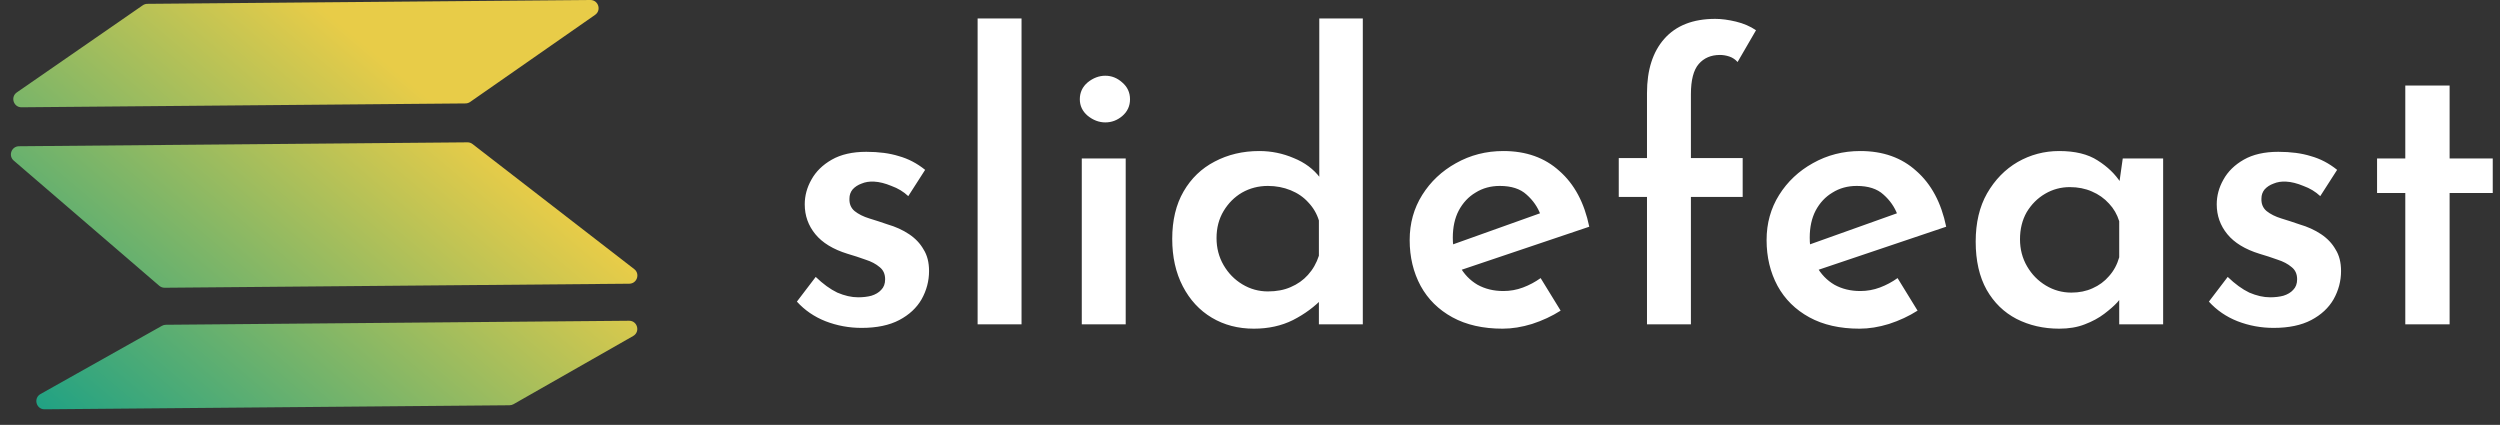
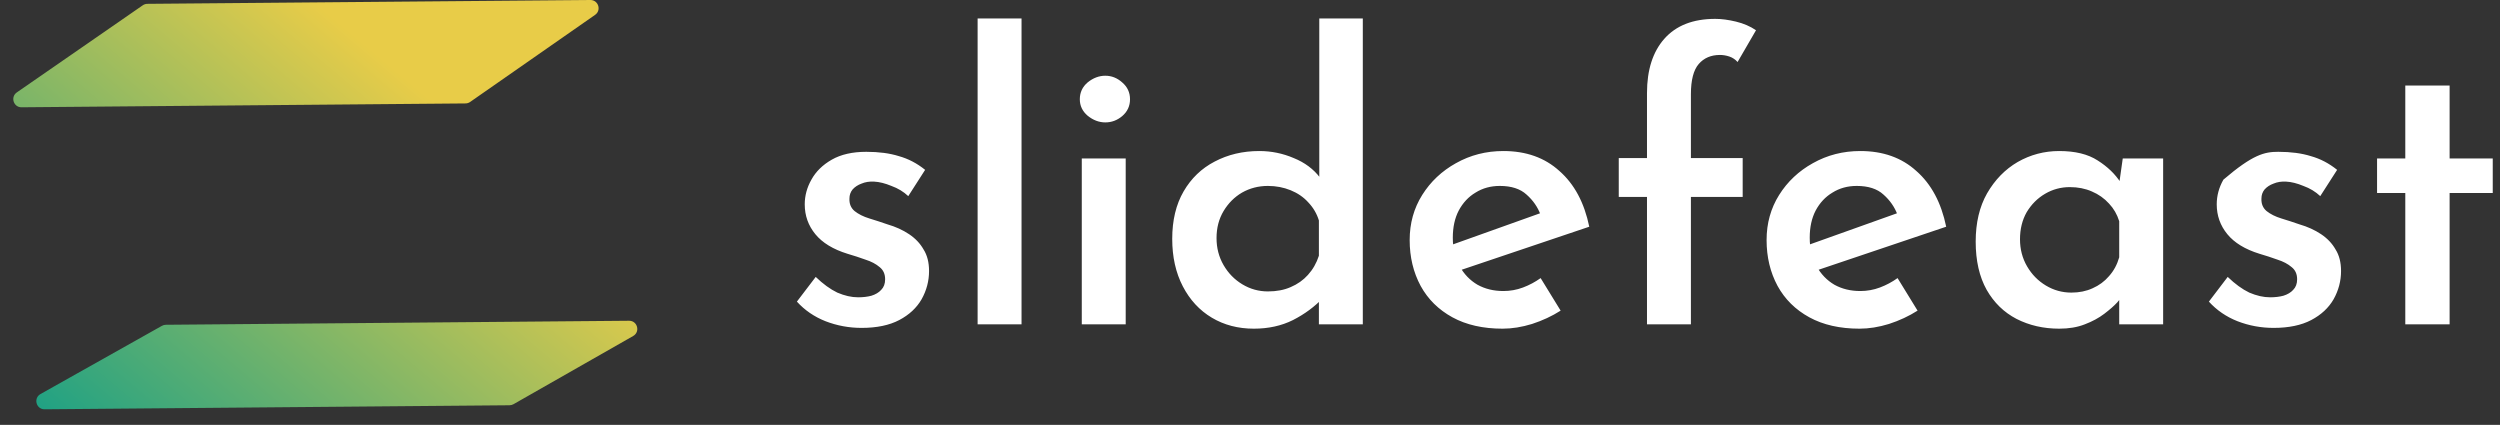
<svg xmlns="http://www.w3.org/2000/svg" width="153" height="26" viewBox="0 0 153 26" fill="none">
  <rect x="0" y="0" width="153" height="26" fill="#333333" stroke="none" />
  <path d="M36.128 2.17842e-05L9.017 0.235C8.917 0.236 8.82 0.267 8.737 0.324L1.03 5.655C0.625 5.935 0.827 6.571 1.319 6.566L28.488 6.33C28.589 6.329 28.687 6.298 28.77 6.241L36.419 0.91C36.822 0.629 36.62 -0.004 36.128 2.17842e-05Z" fill="url(#paint0_linear_339_76)" />
-   <path d="M9.746 17.489L0.841 9.829C0.491 9.528 0.702 8.954 1.163 8.95L28.61 8.711C28.722 8.71 28.832 8.747 28.92 8.816L38.813 16.468C39.188 16.758 38.986 17.359 38.511 17.363L10.077 17.61C9.956 17.611 9.838 17.568 9.746 17.489Z" fill="url(#paint1_linear_339_76)" />
  <path d="M2.48 24.114L9.911 19.94C9.984 19.899 10.067 19.877 10.151 19.876L38.497 19.63C39.013 19.625 39.197 20.309 38.749 20.564L31.426 24.737C31.352 24.779 31.268 24.802 31.182 24.802L2.729 25.049C2.212 25.054 2.029 24.367 2.48 24.114Z" fill="url(#paint2_linear_339_76)" />
-   <path d="M52.73 20.067C51.962 20.067 51.226 19.931 50.522 19.659C49.834 19.387 49.25 18.987 48.77 18.459L49.922 16.947C50.37 17.379 50.81 17.699 51.242 17.907C51.69 18.099 52.114 18.195 52.514 18.195C52.818 18.195 53.09 18.163 53.33 18.099C53.586 18.019 53.786 17.899 53.93 17.739C54.09 17.579 54.17 17.363 54.17 17.091C54.17 16.771 54.058 16.523 53.834 16.347C53.61 16.155 53.322 16.003 52.97 15.891C52.618 15.763 52.25 15.643 51.866 15.531C50.986 15.259 50.33 14.859 49.898 14.331C49.466 13.803 49.25 13.195 49.25 12.507C49.25 11.979 49.386 11.475 49.658 10.995C49.93 10.499 50.346 10.091 50.906 9.771C51.466 9.451 52.17 9.291 53.018 9.291C53.786 9.291 54.45 9.379 55.01 9.555C55.586 9.715 56.122 9.995 56.618 10.395L55.586 12.003C55.298 11.731 54.954 11.523 54.554 11.379C54.17 11.219 53.818 11.131 53.498 11.115C53.21 11.099 52.954 11.139 52.73 11.235C52.506 11.315 52.322 11.435 52.178 11.595C52.05 11.755 51.986 11.939 51.986 12.147C51.97 12.467 52.074 12.723 52.298 12.915C52.538 13.107 52.842 13.259 53.21 13.371C53.578 13.483 53.946 13.603 54.314 13.731C54.81 13.875 55.25 14.075 55.634 14.331C56.018 14.587 56.314 14.899 56.522 15.267C56.746 15.619 56.858 16.059 56.858 16.587C56.858 17.195 56.706 17.771 56.402 18.315C56.098 18.843 55.642 19.267 55.034 19.587C54.426 19.907 53.658 20.067 52.73 20.067ZM59.83 1.131H62.518V19.851H59.83V1.131ZM66.205 9.699H68.893V19.851H66.205V9.699ZM66.085 6.075C66.085 5.659 66.245 5.315 66.565 5.043C66.901 4.771 67.261 4.635 67.645 4.635C68.029 4.635 68.373 4.771 68.677 5.043C68.997 5.315 69.157 5.659 69.157 6.075C69.157 6.491 68.997 6.835 68.677 7.107C68.373 7.363 68.029 7.491 67.645 7.491C67.261 7.491 66.901 7.355 66.565 7.083C66.245 6.811 66.085 6.475 66.085 6.075ZM76.732 20.115C75.772 20.115 74.916 19.891 74.164 19.443C73.412 18.995 72.82 18.355 72.388 17.523C71.956 16.691 71.74 15.723 71.74 14.619C71.74 13.483 71.972 12.515 72.436 11.715C72.9 10.915 73.532 10.307 74.332 9.891C75.148 9.459 76.06 9.243 77.068 9.243C77.804 9.243 78.508 9.387 79.18 9.675C79.852 9.947 80.388 10.347 80.788 10.875L80.74 11.787V1.131H83.404V19.851H80.716V17.571L80.98 18.219C80.468 18.763 79.852 19.219 79.132 19.587C78.428 19.939 77.628 20.115 76.732 20.115ZM77.596 17.835C78.124 17.835 78.588 17.747 78.988 17.571C79.404 17.395 79.756 17.147 80.044 16.827C80.348 16.491 80.572 16.099 80.716 15.651V13.491C80.588 13.075 80.372 12.707 80.068 12.387C79.78 12.067 79.42 11.819 78.988 11.643C78.556 11.467 78.092 11.379 77.596 11.379C77.02 11.379 76.492 11.515 76.012 11.787C75.548 12.059 75.172 12.435 74.884 12.915C74.596 13.395 74.452 13.947 74.452 14.571C74.452 15.179 74.596 15.731 74.884 16.227C75.172 16.723 75.556 17.115 76.036 17.403C76.516 17.691 77.036 17.835 77.596 17.835ZM91.959 20.115C90.76 20.115 89.736 19.883 88.888 19.419C88.04 18.955 87.391 18.315 86.944 17.499C86.496 16.667 86.272 15.731 86.272 14.691C86.272 13.667 86.528 12.747 87.04 11.931C87.552 11.115 88.24 10.467 89.103 9.987C89.984 9.491 90.951 9.243 92.007 9.243C93.399 9.243 94.543 9.651 95.439 10.467C96.351 11.267 96.959 12.403 97.263 13.875L89.079 16.635L88.456 15.123L94.839 12.843L94.287 13.155C94.111 12.675 93.823 12.259 93.423 11.907C93.039 11.555 92.495 11.379 91.791 11.379C91.231 11.379 90.736 11.515 90.303 11.787C89.871 12.043 89.528 12.411 89.272 12.891C89.031 13.355 88.912 13.907 88.912 14.547C88.912 15.203 89.047 15.779 89.32 16.275C89.591 16.771 89.96 17.155 90.424 17.427C90.888 17.683 91.415 17.811 92.007 17.811C92.423 17.811 92.823 17.739 93.207 17.595C93.591 17.451 93.951 17.259 94.287 17.019L95.511 19.011C94.983 19.347 94.399 19.619 93.759 19.827C93.135 20.019 92.535 20.115 91.959 20.115ZM100.796 19.851V12.051H99.068V9.675H100.796V5.691C100.796 4.283 101.148 3.179 101.852 2.379C102.572 1.563 103.612 1.155 104.972 1.155C105.356 1.155 105.78 1.211 106.244 1.323C106.708 1.435 107.116 1.611 107.468 1.851L106.34 3.795C106.196 3.635 106.028 3.523 105.836 3.459C105.644 3.395 105.452 3.363 105.26 3.363C104.716 3.363 104.284 3.547 103.964 3.915C103.644 4.283 103.484 4.899 103.484 5.763V9.675H106.652V12.051H103.484V19.851H100.796ZM113.803 20.115C112.603 20.115 111.579 19.883 110.731 19.419C109.883 18.955 109.235 18.315 108.787 17.499C108.339 16.667 108.115 15.731 108.115 14.691C108.115 13.667 108.371 12.747 108.883 11.931C109.395 11.115 110.083 10.467 110.947 9.987C111.827 9.491 112.795 9.243 113.851 9.243C115.243 9.243 116.387 9.651 117.283 10.467C118.195 11.267 118.803 12.403 119.107 13.875L110.923 16.635L110.299 15.123L116.683 12.843L116.131 13.155C115.955 12.675 115.667 12.259 115.267 11.907C114.883 11.555 114.339 11.379 113.635 11.379C113.075 11.379 112.579 11.515 112.147 11.787C111.715 12.043 111.371 12.411 111.115 12.891C110.875 13.355 110.755 13.907 110.755 14.547C110.755 15.203 110.891 15.779 111.163 16.275C111.435 16.771 111.803 17.155 112.267 17.427C112.731 17.683 113.259 17.811 113.851 17.811C114.267 17.811 114.667 17.739 115.051 17.595C115.435 17.451 115.795 17.259 116.131 17.019L117.355 19.011C116.827 19.347 116.243 19.619 115.603 19.827C114.979 20.019 114.379 20.115 113.803 20.115ZM126.024 20.115C125.064 20.115 124.192 19.915 123.408 19.515C122.64 19.115 122.032 18.523 121.584 17.739C121.136 16.939 120.912 15.955 120.912 14.787C120.912 13.635 121.144 12.651 121.608 11.835C122.088 11.003 122.712 10.363 123.48 9.915C124.264 9.467 125.112 9.243 126.024 9.243C127 9.243 127.784 9.435 128.376 9.819C128.984 10.203 129.456 10.659 129.792 11.187L129.648 11.571L129.912 9.699H132.384V19.851H129.696V17.379L129.96 18.027C129.896 18.123 129.768 18.283 129.576 18.507C129.384 18.715 129.12 18.947 128.784 19.203C128.448 19.459 128.048 19.675 127.584 19.851C127.136 20.027 126.616 20.115 126.024 20.115ZM126.768 17.907C127.248 17.907 127.68 17.819 128.064 17.643C128.464 17.467 128.8 17.219 129.072 16.899C129.36 16.579 129.568 16.195 129.696 15.747V13.539C129.568 13.123 129.36 12.763 129.072 12.459C128.784 12.139 128.432 11.891 128.016 11.715C127.616 11.539 127.168 11.451 126.672 11.451C126.128 11.451 125.624 11.587 125.16 11.859C124.696 12.131 124.32 12.507 124.032 12.987C123.76 13.467 123.624 14.019 123.624 14.643C123.624 15.251 123.768 15.803 124.056 16.299C124.344 16.795 124.728 17.187 125.208 17.475C125.688 17.763 126.208 17.907 126.768 17.907ZM139.144 20.067C138.376 20.067 137.64 19.931 136.936 19.659C136.248 19.387 135.664 18.987 135.184 18.459L136.336 16.947C136.784 17.379 137.224 17.699 137.656 17.907C138.104 18.099 138.528 18.195 138.928 18.195C139.232 18.195 139.504 18.163 139.744 18.099C140 18.019 140.2 17.899 140.344 17.739C140.504 17.579 140.584 17.363 140.584 17.091C140.584 16.771 140.472 16.523 140.248 16.347C140.024 16.155 139.736 16.003 139.384 15.891C139.032 15.763 138.664 15.643 138.28 15.531C137.4 15.259 136.744 14.859 136.312 14.331C135.88 13.803 135.664 13.195 135.664 12.507C135.664 11.979 135.8 11.475 136.072 10.995C136.344 10.499 136.76 10.091 137.32 9.771C137.88 9.451 138.584 9.291 139.432 9.291C140.2 9.291 140.864 9.379 141.424 9.555C142 9.715 142.536 9.995 143.032 10.395L142 12.003C141.712 11.731 141.368 11.523 140.968 11.379C140.584 11.219 140.232 11.131 139.912 11.115C139.624 11.099 139.368 11.139 139.144 11.235C138.92 11.315 138.736 11.435 138.592 11.595C138.464 11.755 138.4 11.939 138.4 12.147C138.384 12.467 138.488 12.723 138.712 12.915C138.952 13.107 139.256 13.259 139.624 13.371C139.992 13.483 140.36 13.603 140.728 13.731C141.224 13.875 141.664 14.075 142.048 14.331C142.432 14.587 142.728 14.899 142.936 15.267C143.16 15.619 143.272 16.059 143.272 16.587C143.272 17.195 143.12 17.771 142.816 18.315C142.512 18.843 142.056 19.267 141.448 19.587C140.84 19.907 140.072 20.067 139.144 20.067ZM147.204 5.235H149.916V9.699H152.556V11.811H149.916V19.851H147.204V11.811H145.476V9.699H147.204V5.235Z" fill="white" />
+   <path d="M52.73 20.067C51.962 20.067 51.226 19.931 50.522 19.659C49.834 19.387 49.25 18.987 48.77 18.459L49.922 16.947C50.37 17.379 50.81 17.699 51.242 17.907C51.69 18.099 52.114 18.195 52.514 18.195C52.818 18.195 53.09 18.163 53.33 18.099C53.586 18.019 53.786 17.899 53.93 17.739C54.09 17.579 54.17 17.363 54.17 17.091C54.17 16.771 54.058 16.523 53.834 16.347C53.61 16.155 53.322 16.003 52.97 15.891C52.618 15.763 52.25 15.643 51.866 15.531C50.986 15.259 50.33 14.859 49.898 14.331C49.466 13.803 49.25 13.195 49.25 12.507C49.25 11.979 49.386 11.475 49.658 10.995C49.93 10.499 50.346 10.091 50.906 9.771C51.466 9.451 52.17 9.291 53.018 9.291C53.786 9.291 54.45 9.379 55.01 9.555C55.586 9.715 56.122 9.995 56.618 10.395L55.586 12.003C55.298 11.731 54.954 11.523 54.554 11.379C54.17 11.219 53.818 11.131 53.498 11.115C53.21 11.099 52.954 11.139 52.73 11.235C52.506 11.315 52.322 11.435 52.178 11.595C52.05 11.755 51.986 11.939 51.986 12.147C51.97 12.467 52.074 12.723 52.298 12.915C52.538 13.107 52.842 13.259 53.21 13.371C53.578 13.483 53.946 13.603 54.314 13.731C54.81 13.875 55.25 14.075 55.634 14.331C56.018 14.587 56.314 14.899 56.522 15.267C56.746 15.619 56.858 16.059 56.858 16.587C56.858 17.195 56.706 17.771 56.402 18.315C56.098 18.843 55.642 19.267 55.034 19.587C54.426 19.907 53.658 20.067 52.73 20.067ZM59.83 1.131H62.518V19.851H59.83V1.131ZM66.205 9.699H68.893V19.851H66.205V9.699ZM66.085 6.075C66.085 5.659 66.245 5.315 66.565 5.043C66.901 4.771 67.261 4.635 67.645 4.635C68.029 4.635 68.373 4.771 68.677 5.043C68.997 5.315 69.157 5.659 69.157 6.075C69.157 6.491 68.997 6.835 68.677 7.107C68.373 7.363 68.029 7.491 67.645 7.491C67.261 7.491 66.901 7.355 66.565 7.083C66.245 6.811 66.085 6.475 66.085 6.075ZM76.732 20.115C75.772 20.115 74.916 19.891 74.164 19.443C73.412 18.995 72.82 18.355 72.388 17.523C71.956 16.691 71.74 15.723 71.74 14.619C71.74 13.483 71.972 12.515 72.436 11.715C72.9 10.915 73.532 10.307 74.332 9.891C75.148 9.459 76.06 9.243 77.068 9.243C77.804 9.243 78.508 9.387 79.18 9.675C79.852 9.947 80.388 10.347 80.788 10.875L80.74 11.787V1.131H83.404V19.851H80.716V17.571L80.98 18.219C80.468 18.763 79.852 19.219 79.132 19.587C78.428 19.939 77.628 20.115 76.732 20.115ZM77.596 17.835C78.124 17.835 78.588 17.747 78.988 17.571C79.404 17.395 79.756 17.147 80.044 16.827C80.348 16.491 80.572 16.099 80.716 15.651V13.491C80.588 13.075 80.372 12.707 80.068 12.387C79.78 12.067 79.42 11.819 78.988 11.643C78.556 11.467 78.092 11.379 77.596 11.379C77.02 11.379 76.492 11.515 76.012 11.787C75.548 12.059 75.172 12.435 74.884 12.915C74.596 13.395 74.452 13.947 74.452 14.571C74.452 15.179 74.596 15.731 74.884 16.227C75.172 16.723 75.556 17.115 76.036 17.403C76.516 17.691 77.036 17.835 77.596 17.835ZM91.959 20.115C90.76 20.115 89.736 19.883 88.888 19.419C88.04 18.955 87.391 18.315 86.944 17.499C86.496 16.667 86.272 15.731 86.272 14.691C86.272 13.667 86.528 12.747 87.04 11.931C87.552 11.115 88.24 10.467 89.103 9.987C89.984 9.491 90.951 9.243 92.007 9.243C93.399 9.243 94.543 9.651 95.439 10.467C96.351 11.267 96.959 12.403 97.263 13.875L89.079 16.635L88.456 15.123L94.839 12.843L94.287 13.155C94.111 12.675 93.823 12.259 93.423 11.907C93.039 11.555 92.495 11.379 91.791 11.379C91.231 11.379 90.736 11.515 90.303 11.787C89.871 12.043 89.528 12.411 89.272 12.891C89.031 13.355 88.912 13.907 88.912 14.547C88.912 15.203 89.047 15.779 89.32 16.275C89.591 16.771 89.96 17.155 90.424 17.427C90.888 17.683 91.415 17.811 92.007 17.811C92.423 17.811 92.823 17.739 93.207 17.595C93.591 17.451 93.951 17.259 94.287 17.019L95.511 19.011C94.983 19.347 94.399 19.619 93.759 19.827C93.135 20.019 92.535 20.115 91.959 20.115ZM100.796 19.851V12.051H99.068V9.675H100.796V5.691C100.796 4.283 101.148 3.179 101.852 2.379C102.572 1.563 103.612 1.155 104.972 1.155C105.356 1.155 105.78 1.211 106.244 1.323C106.708 1.435 107.116 1.611 107.468 1.851L106.34 3.795C106.196 3.635 106.028 3.523 105.836 3.459C105.644 3.395 105.452 3.363 105.26 3.363C104.716 3.363 104.284 3.547 103.964 3.915C103.644 4.283 103.484 4.899 103.484 5.763V9.675H106.652V12.051H103.484V19.851H100.796ZM113.803 20.115C112.603 20.115 111.579 19.883 110.731 19.419C109.883 18.955 109.235 18.315 108.787 17.499C108.339 16.667 108.115 15.731 108.115 14.691C108.115 13.667 108.371 12.747 108.883 11.931C109.395 11.115 110.083 10.467 110.947 9.987C111.827 9.491 112.795 9.243 113.851 9.243C115.243 9.243 116.387 9.651 117.283 10.467C118.195 11.267 118.803 12.403 119.107 13.875L110.923 16.635L110.299 15.123L116.683 12.843L116.131 13.155C115.955 12.675 115.667 12.259 115.267 11.907C114.883 11.555 114.339 11.379 113.635 11.379C113.075 11.379 112.579 11.515 112.147 11.787C111.715 12.043 111.371 12.411 111.115 12.891C110.875 13.355 110.755 13.907 110.755 14.547C110.755 15.203 110.891 15.779 111.163 16.275C111.435 16.771 111.803 17.155 112.267 17.427C112.731 17.683 113.259 17.811 113.851 17.811C114.267 17.811 114.667 17.739 115.051 17.595C115.435 17.451 115.795 17.259 116.131 17.019L117.355 19.011C116.827 19.347 116.243 19.619 115.603 19.827C114.979 20.019 114.379 20.115 113.803 20.115ZM126.024 20.115C125.064 20.115 124.192 19.915 123.408 19.515C122.64 19.115 122.032 18.523 121.584 17.739C121.136 16.939 120.912 15.955 120.912 14.787C120.912 13.635 121.144 12.651 121.608 11.835C122.088 11.003 122.712 10.363 123.48 9.915C124.264 9.467 125.112 9.243 126.024 9.243C127 9.243 127.784 9.435 128.376 9.819C128.984 10.203 129.456 10.659 129.792 11.187L129.648 11.571L129.912 9.699H132.384V19.851H129.696V17.379L129.96 18.027C129.896 18.123 129.768 18.283 129.576 18.507C129.384 18.715 129.12 18.947 128.784 19.203C128.448 19.459 128.048 19.675 127.584 19.851C127.136 20.027 126.616 20.115 126.024 20.115ZM126.768 17.907C127.248 17.907 127.68 17.819 128.064 17.643C128.464 17.467 128.8 17.219 129.072 16.899C129.36 16.579 129.568 16.195 129.696 15.747V13.539C129.568 13.123 129.36 12.763 129.072 12.459C128.784 12.139 128.432 11.891 128.016 11.715C127.616 11.539 127.168 11.451 126.672 11.451C126.128 11.451 125.624 11.587 125.16 11.859C124.696 12.131 124.32 12.507 124.032 12.987C123.76 13.467 123.624 14.019 123.624 14.643C123.624 15.251 123.768 15.803 124.056 16.299C124.344 16.795 124.728 17.187 125.208 17.475C125.688 17.763 126.208 17.907 126.768 17.907ZM139.144 20.067C138.376 20.067 137.64 19.931 136.936 19.659C136.248 19.387 135.664 18.987 135.184 18.459L136.336 16.947C136.784 17.379 137.224 17.699 137.656 17.907C138.104 18.099 138.528 18.195 138.928 18.195C139.232 18.195 139.504 18.163 139.744 18.099C140 18.019 140.2 17.899 140.344 17.739C140.504 17.579 140.584 17.363 140.584 17.091C140.584 16.771 140.472 16.523 140.248 16.347C140.024 16.155 139.736 16.003 139.384 15.891C139.032 15.763 138.664 15.643 138.28 15.531C137.4 15.259 136.744 14.859 136.312 14.331C135.88 13.803 135.664 13.195 135.664 12.507C135.664 11.979 135.8 11.475 136.072 10.995C137.88 9.451 138.584 9.291 139.432 9.291C140.2 9.291 140.864 9.379 141.424 9.555C142 9.715 142.536 9.995 143.032 10.395L142 12.003C141.712 11.731 141.368 11.523 140.968 11.379C140.584 11.219 140.232 11.131 139.912 11.115C139.624 11.099 139.368 11.139 139.144 11.235C138.92 11.315 138.736 11.435 138.592 11.595C138.464 11.755 138.4 11.939 138.4 12.147C138.384 12.467 138.488 12.723 138.712 12.915C138.952 13.107 139.256 13.259 139.624 13.371C139.992 13.483 140.36 13.603 140.728 13.731C141.224 13.875 141.664 14.075 142.048 14.331C142.432 14.587 142.728 14.899 142.936 15.267C143.16 15.619 143.272 16.059 143.272 16.587C143.272 17.195 143.12 17.771 142.816 18.315C142.512 18.843 142.056 19.267 141.448 19.587C140.84 19.907 140.072 20.067 139.144 20.067ZM147.204 5.235H149.916V9.699H152.556V11.811H149.916V19.851H147.204V11.811H145.476V9.699H147.204V5.235Z" fill="white" />
  <defs>
    <linearGradient id="paint0_linear_339_76" x1="5.221" y1="28.976" x2="33.035" y2="-4.094" gradientUnits="userSpaceOnUse">
      <stop stop-color="#18A086" />
      <stop offset="0.72" stop-color="#E8CC48" />
    </linearGradient>
    <linearGradient id="paint1_linear_339_76" x1="5.221" y1="28.976" x2="33.035" y2="-4.094" gradientUnits="userSpaceOnUse">
      <stop stop-color="#18A086" />
      <stop offset="0.72" stop-color="#E8CC48" />
    </linearGradient>
    <linearGradient id="paint2_linear_339_76" x1="5.221" y1="28.976" x2="33.035" y2="-4.094" gradientUnits="userSpaceOnUse">
      <stop stop-color="#18A086" />
      <stop offset="0.72" stop-color="#E8CC48" />
    </linearGradient>
  </defs>
</svg>